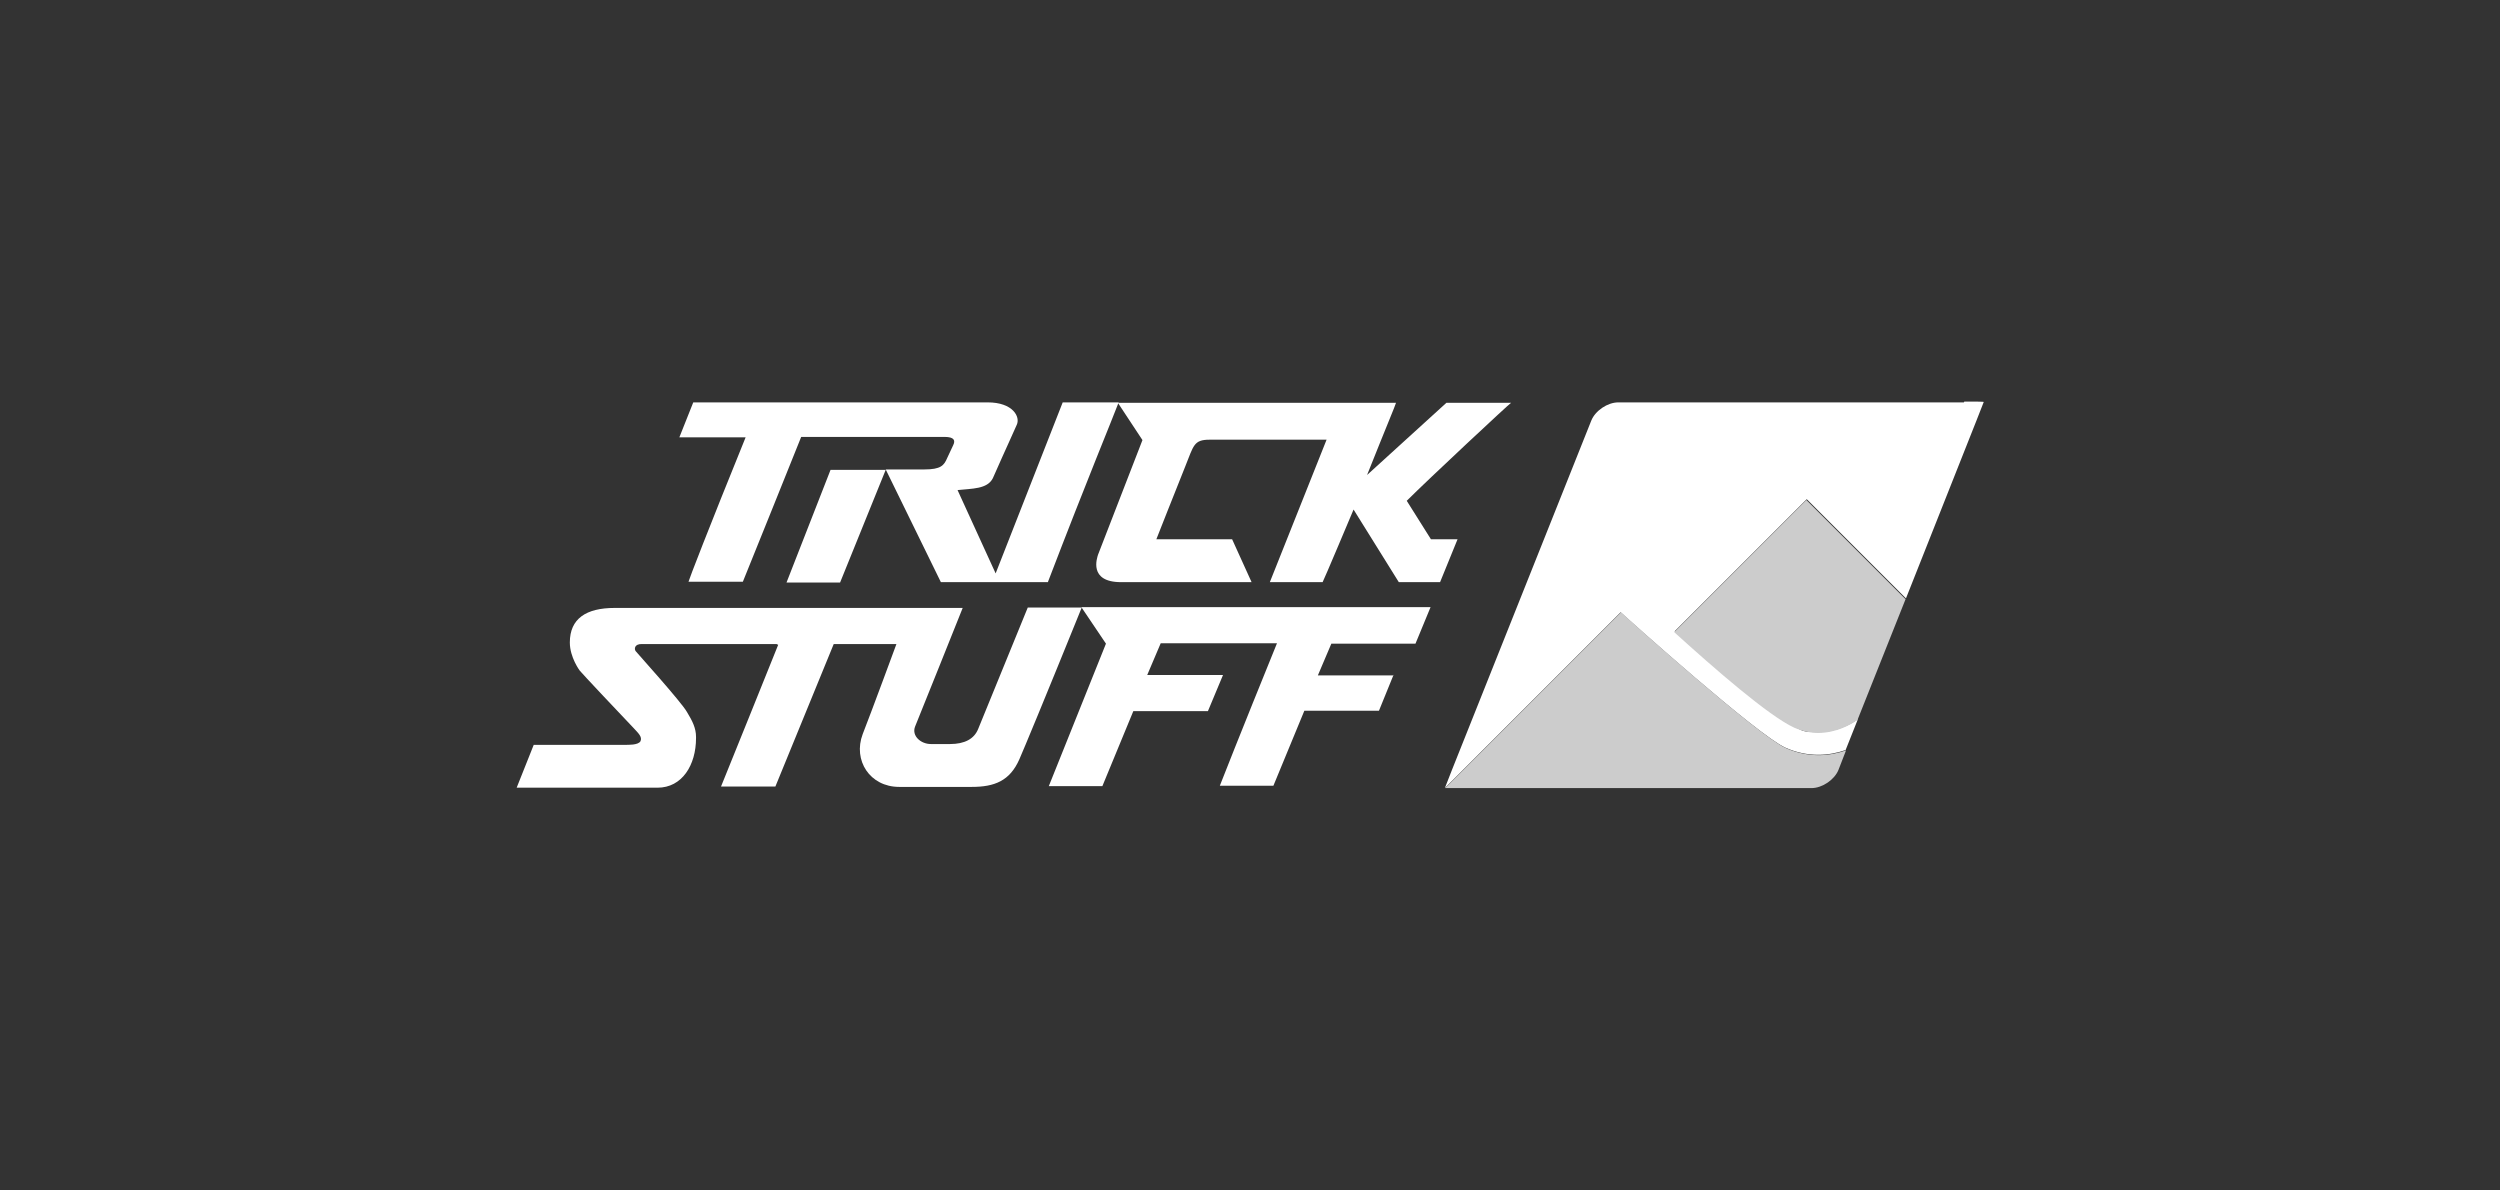
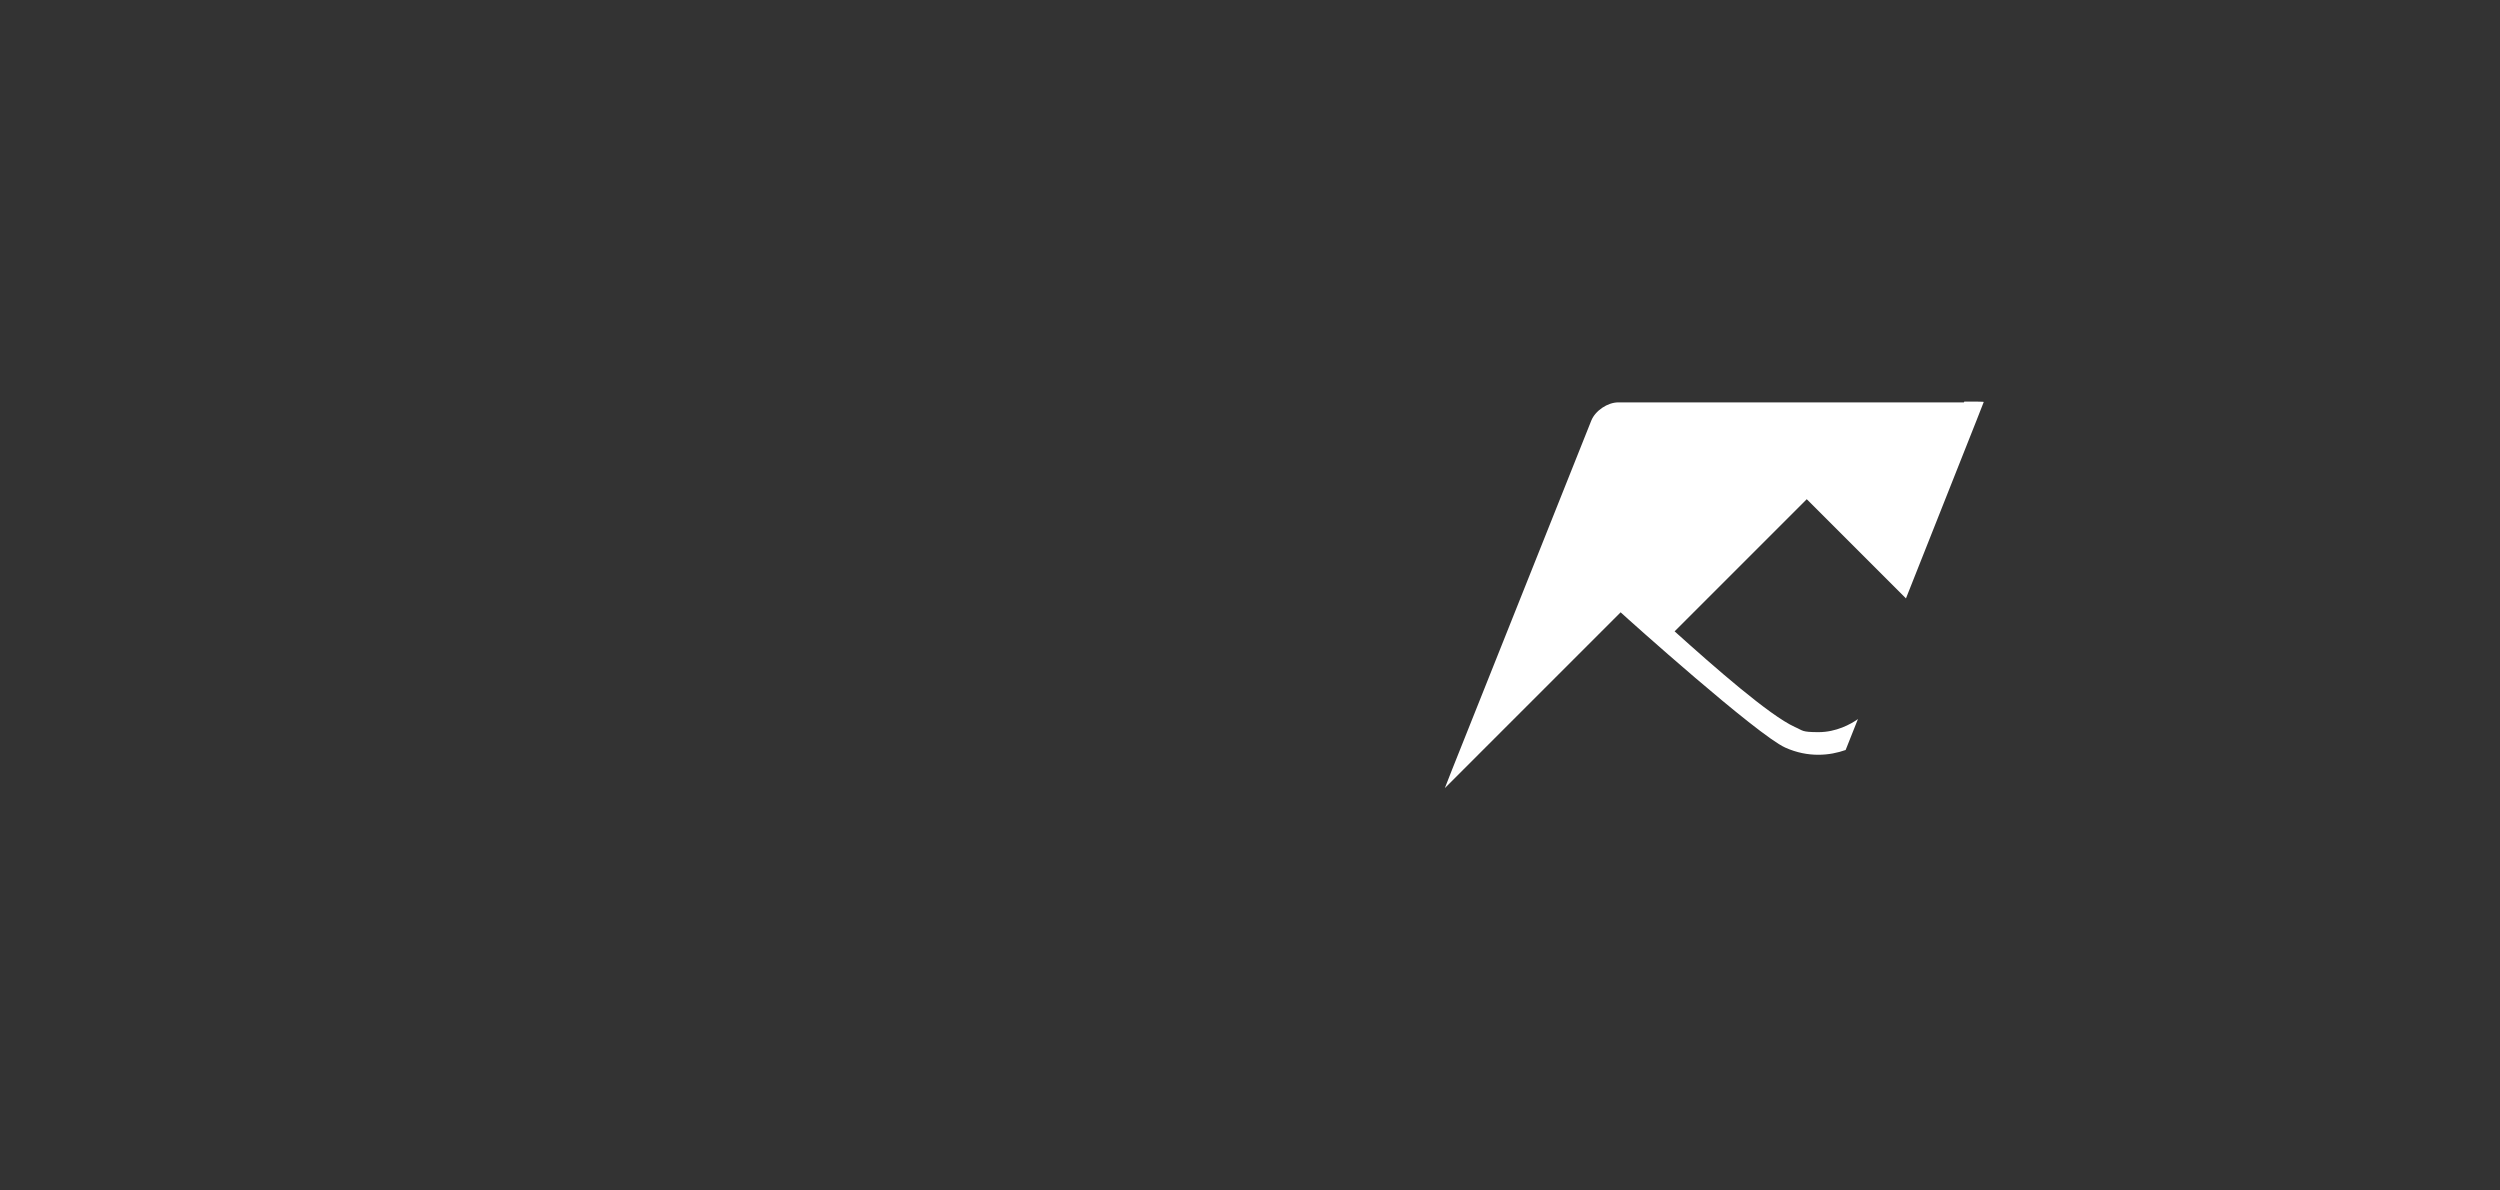
<svg xmlns="http://www.w3.org/2000/svg" id="layer" version="1.1" viewBox="0 0 630 300">
  <rect x="0" y="0" width="630" height="300" fill="#333333" stroke="none" />
  <defs>
    <style>
      .st0 {
        fill: #ccc;
      }

      .st1 {
        fill: #fff;
      }
    </style>
  </defs>
-   <path class="st1" d="M264.1,146.7h-27l-13.9-28.4h9.7c4.2,0,5-1,5.8-2.9l1.5-3.2c.6-1.2.3-2.1-2.2-2.1h-36.1c0,.1-14.7,36.5-14.7,36.5h-13.7c.1-.5,4.9-13,14.4-36.4h-16.7l3.5-8.8h74.2c6.4,0,8.3,3.7,7.3,5.7-.4,1-2.7,5.9-6,13.4-1.4,2.8-5.3,2.6-8.9,3l9.6,21,16.9-43.1h14.1c-1.5,4-7.8,19.1-17.8,45.2ZM175.4,185.7c0-2.2-.9-4-2.3-6.3-1.4-2.5-12.6-14.9-12.9-15.3-.4-.5-.4-1.9,1.7-1.8h33.8l.4.2s-14.2,35.3-14.4,35.7h13.7l14.7-35.9h15.8s-6.3,17.1-8.5,22.7c-2.5,6.6,1.8,13.3,9.2,13.3h18.3c5.7,0,9.6-1.5,12-7,1.1-2.5,6.3-15,15.7-38.2h-13.6l-12.5,30.6c-1,2.5-3.4,3.8-7.1,3.8h-4.8c-2.6,0-4.9-2.1-4-4.4.6-1.4,12-29.9,12-29.9h-87.7c-7.2,0-11.3,2.7-11.3,8.7,0,3.8,2.5,7.1,2.5,7.1,0,0,.6.8,13.6,14.5,1.2,1.3,2.2,2.2,1.7,3.3-.6,1-3.1.9-4,.9h-22.9l-4.3,10.8h35.5c6.2,0,9.7-5.7,9.7-12.5Z" />
-   <path class="st1" d="M209.3,118.4h13.9c-.1.3-11.5,28.4-11.5,28.4h-13.5l11.1-28.4ZM362.9,146.7l4.4-10.8h-6.7l-6.1-9.7c5.4-5.4,26.1-24.7,26.3-24.7h-16.3l-20,18.2c4.7-11.8,7.2-17.7,7.3-18.2h-70.1l6.2,9.4s-11,28.4-11.2,28.9c-.2.7-2.5,6.9,5.8,6.9h32.9l-4.9-10.8h-19.1s5.2-13.2,7.3-18.4c2.1-5.2,2.1-6.7,6.1-6.7h29.5l-14.3,35.9h13.3c.1,0,7.8-18.3,7.8-18.3l11.4,18.3h10.3ZM351.2,170.2h-19.1l3.4-8h21.2l3.8-9.2h-88l6.2,9.2-14.4,35.9h13.5l7.8-18.9h18.8l3.8-9.1h-19.1l3.4-8h29.3c-9.3,22.9-14.1,35.1-14.4,35.9h13.5l7.8-18.9h18.8l3.7-9.1Z" />
  <path class="st1" d="M494.9,101.4h-87.1c-2.7,0-5.8,2.1-6.8,4.6l-35.1,88c-1,2.5-1.8,4.6-1.8,4.6h0l44.3-44.3c1.7,1.6,34.4,30.9,41.5,34.1,2.9,1.3,5.7,1.8,8.3,1.8s4.9-.5,6.9-1.2l3.1-7.8c-1.8,1.3-5.5,3.3-9.9,3.3s-3.9-.4-6-1.3c-6.4-2.9-20.4-15.2-30.3-24.1l33.3-33.3,25,25,17.8-44.9c1-2.5,1.8-4.6,1.8-4.6h0c0-.1-2.2-.1-4.9-.1Z" />
-   <path class="st0" d="M455.2,126l-33.3,33.3c9.9,9,23.9,21.2,30.3,24.1,2.1.9,4.1,1.3,6,1.3,4.4,0,8.1-2,9.9-3.3l12.1-30.4-25-25ZM408.5,154.3l-44.3,44.3h92.3c2.7,0,5.8-2.1,6.8-4.6l1.9-4.9c-2,.7-4.4,1.2-6.9,1.2s-5.4-.5-8.3-1.8c-7-3.2-39.8-32.6-41.4-34.1Z" />
</svg>